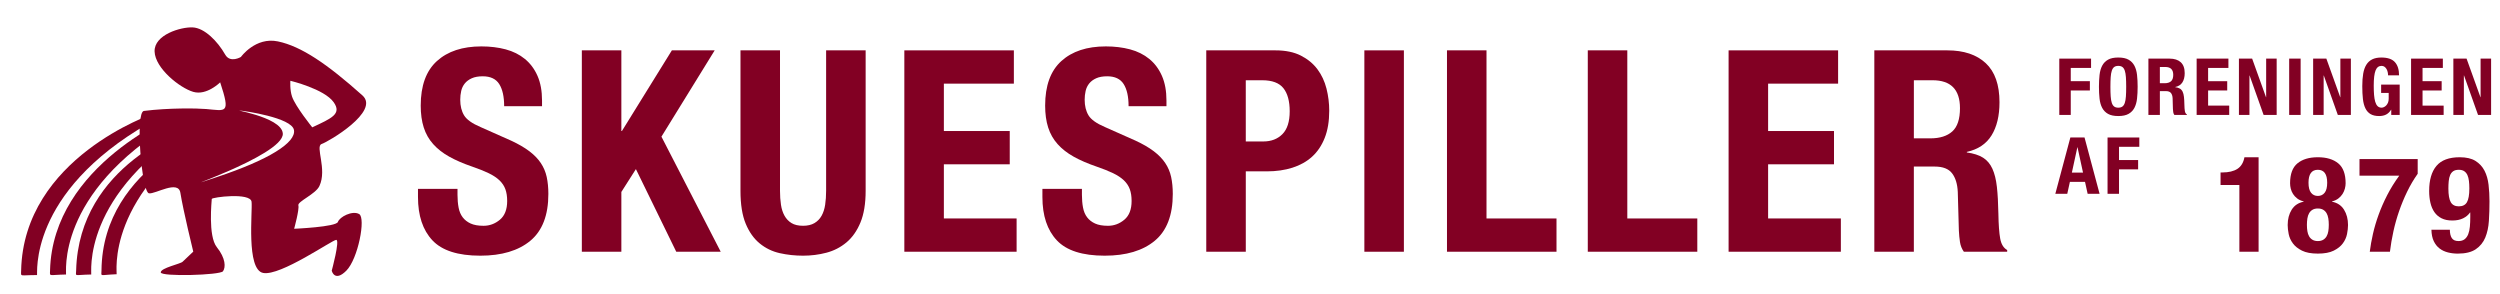
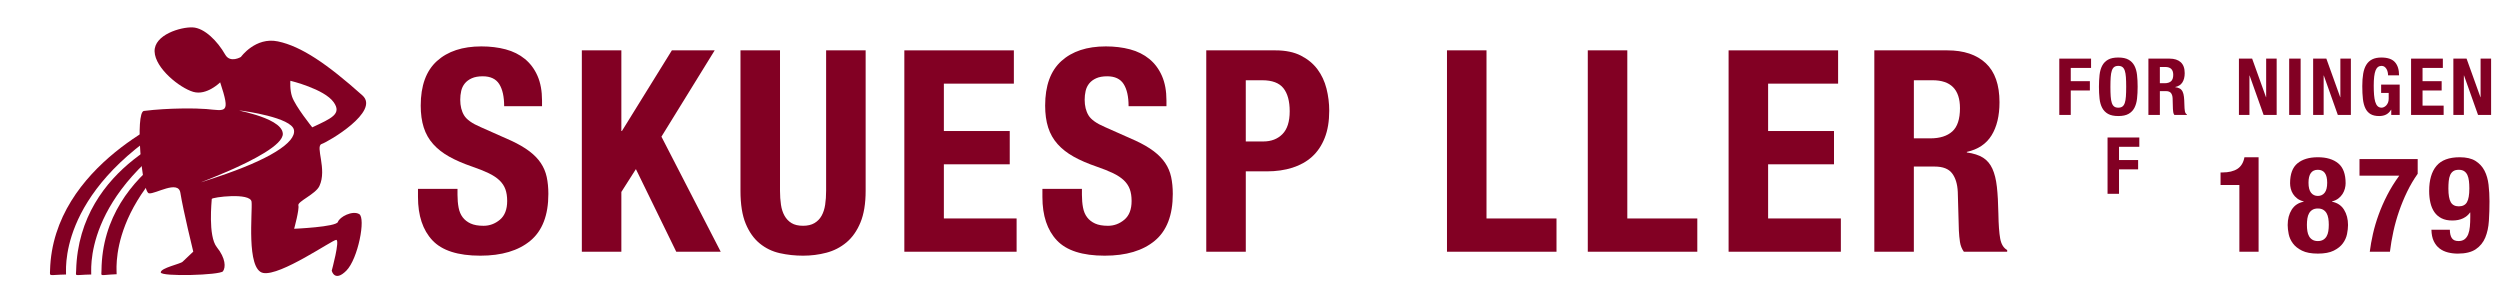
<svg xmlns="http://www.w3.org/2000/svg" version="1.1" id="Layer_1" x="0px" y="0px" width="519px" height="61px" viewBox="0 0 519 61" enable-background="new 0 0 519 61" xml:space="preserve">
  <g>
    <g>
-       <path fill="#820023" d="M31.699,23.664c0,0-26.827,9.091-27.311,32.509c-0.029,1.377-0.37,0.925,3.301,0.931    c0.163,0-2.045-16.979,23.199-31.511C32.536,24.642,31.699,23.664,31.699,23.664z" />
      <path fill="#820023" d="M36.938,23.664c0,0-25.99,10.393-26.548,32.469c-0.035,1.362-0.35,0.922,3.319,0.854    c0.163-0.002-2.391-16.771,22.549-31.673C37.887,24.338,36.938,23.664,36.938,23.664z" />
      <path fill="#820023" d="M39.145,26.77c0,0-22.777,7.287-23.336,29.363c-0.035,1.362-0.539,0.922,3.131,0.854    c0.162-0.002-2.392-16.771,22.548-31.673C43.117,24.338,39.145,26.77,39.145,26.77z" />
      <path fill="#820023" d="M45.903,26.25c0,0-24.637,7.805-24.833,29.891c-0.012,1.362-0.523,0.934,3.145,0.789    c0.163-0.008-2.666-16.721,22.025-32.133C47.853,23.79,45.903,26.25,45.903,26.25z" />
      <path fill="#820023" d="M66.773,29.893c1.396-0.466,12.177-6.77,8.469-10.082C67.869,13.222,62.514,9.606,57.696,8.596    c-4.672-0.98-7.681,3.228-7.681,3.228s-2.222,1.339-3.258-0.48c-1.604-2.816-4.306-5.54-6.75-5.656    c-2.444-0.116-8.03,1.513-7.913,5.005c0.116,3.49,5.236,7.564,8.03,8.379c2.792,0.815,5.586-1.979,5.586-1.979    c2.188,6.634,1.237,5.9-2.91,5.54c-1.873-0.161-7.708-0.257-12.918,0.396c-1.862,0.232-0.465,16.877,1.047,17.107    c1.304,0.201,6.081-2.85,6.517-0.116c0.6,3.758,2.677,12.22,2.677,12.22s-1.746,1.631-2.211,2.096    c-0.466,0.465-4.539,1.28-4.539,2.212s12.336,0.582,12.918-0.232c0.582-0.813,0.582-2.678-1.28-5.004    c-1.862-2.326-1.048-9.66-1.048-10.01s8.03-1.396,8.262,0.582c0.233,1.979-1.164,14.082,2.407,14.779    c3.572,0.699,14.352-6.866,15.167-6.866c0.815,0-0.931,6.401-0.931,6.401s0.582,2.443,3.026,0    c2.444-2.444,4.073-10.939,2.677-11.754c-1.397-0.814-4.073,0.582-4.422,1.63c-0.35,1.047-9.085,1.418-9.085,1.418    s1.111-4.029,0.878-4.845c-0.232-0.815,3.569-2.323,4.367-4.023C67.96,35.105,65.377,30.359,66.773,29.893z M45.013,36.764    c-12.241,4.067,13.936-4.342,13.7-9.023c-0.184-3.654-12.154-5.181-8.23-4.712c0,0,10.079,1.353,10.544,3.954    C61.493,29.584,55.866,33.154,45.013,36.764z M64.825,26.435c0,0-3.498-4.333-4.197-6.379c-0.489-1.434-0.348-3.288-0.348-3.288    s7.043,1.69,8.998,4.464C70.991,23.664,68.847,24.555,64.825,26.435z" />
    </g>
    <g>
      <path fill="#820023" d="M94.977,39.204v1.229c0,0.976,0.076,1.863,0.228,2.664c0.151,0.801,0.436,1.473,0.854,2.02    c0.417,0.548,0.969,0.977,1.652,1.287c0.684,0.313,1.576,0.47,2.678,0.47c1.254,0,2.384-0.419,3.391-1.259    c1.006-0.84,1.51-2.137,1.51-3.895c0-0.938-0.124-1.746-0.37-2.43c-0.248-0.684-0.655-1.298-1.225-1.846    c-0.57-0.545-1.32-1.043-2.251-1.492c-0.931-0.448-2.08-0.907-3.447-1.376c-1.823-0.624-3.4-1.308-4.729-2.05    c-1.33-0.74-2.441-1.609-3.333-2.604c-0.893-0.996-1.548-2.146-1.966-3.455c-0.418-1.308-0.627-2.819-0.627-4.538    c0-4.137,1.12-7.221,3.362-9.251c2.241-2.029,5.318-3.044,9.231-3.044c1.823,0,3.504,0.204,5.042,0.614    c1.539,0.41,2.868,1.074,3.989,1.991c1.12,0.917,1.995,2.088,2.621,3.513c0.627,1.426,0.94,3.133,0.94,5.123v1.171h-7.863    c0-1.99-0.342-3.521-1.026-4.596c-0.684-1.073-1.823-1.61-3.419-1.61c-0.912,0-1.672,0.137-2.279,0.41    c-0.608,0.273-1.092,0.635-1.453,1.083c-0.361,0.449-0.608,0.966-0.741,1.552c-0.133,0.585-0.199,1.19-0.199,1.814    c0,1.288,0.265,2.372,0.798,3.25c0.531,0.878,1.671,1.688,3.419,2.43l6.325,2.811c1.519,0.703,2.782,1.435,3.79,2.195    c1.006,0.763,1.804,1.581,2.393,2.46c0.588,0.879,0.997,1.844,1.225,2.897c0.228,1.055,0.342,2.226,0.342,3.514    c0,4.411-1.245,7.651-3.732,9.72c-2.488,2.069-5.955,3.104-10.399,3.104c-4.635,0-7.949-1.062-9.943-3.189    c-1.994-2.127-2.992-5.123-2.992-8.988v-1.697L94.977,39.204L94.977,39.204z" />
      <path fill="#820023" d="M128.994,10.455v16.746h0.114l10.371-16.746h8.889l-11.055,17.917l12.308,23.889h-9.231l-8.376-17.155    l-3.02,4.742v12.413h-8.205V10.455H128.994z" />
      <path fill="#820023" d="M161.929,10.455v29.158c0,1.055,0.066,2.021,0.2,2.897c0.132,0.88,0.379,1.64,0.741,2.284    c0.36,0.645,0.845,1.15,1.453,1.521c0.607,0.371,1.405,0.557,2.393,0.557c0.949,0,1.738-0.186,2.365-0.557s1.12-0.879,1.481-1.521    c0.36-0.645,0.607-1.404,0.741-2.284c0.133-0.878,0.199-1.844,0.199-2.897V10.455h8.206v29.158c0,2.654-0.361,4.851-1.083,6.587    c-0.722,1.737-1.691,3.112-2.906,4.128c-1.216,1.016-2.603,1.729-4.16,2.138c-1.558,0.41-3.172,0.614-4.843,0.614    c-1.672,0-3.286-0.176-4.844-0.525c-1.558-0.352-2.944-1.025-4.159-2.021c-1.216-0.995-2.185-2.361-2.906-4.1    c-0.722-1.735-1.083-4.011-1.083-6.82V10.455H161.929z" />
      <path fill="#820023" d="M210.477,10.455v6.909h-14.531v9.837h13.676v6.908h-13.676v11.242h15.101v6.908h-23.306V10.455H210.477z" />
      <path fill="#820023" d="M224.608,39.204v1.229c0,0.976,0.076,1.863,0.228,2.664c0.151,0.801,0.436,1.473,0.854,2.02    c0.417,0.548,0.969,0.977,1.652,1.287c0.684,0.313,1.576,0.47,2.678,0.47c1.254,0,2.384-0.419,3.391-1.259    c1.006-0.84,1.51-2.137,1.51-3.895c0-0.938-0.124-1.746-0.37-2.43c-0.248-0.684-0.655-1.298-1.225-1.846    c-0.57-0.545-1.32-1.043-2.251-1.492c-0.931-0.448-2.08-0.907-3.447-1.376c-1.823-0.624-3.4-1.308-4.729-2.05    c-1.33-0.74-2.441-1.609-3.333-2.604c-0.893-0.996-1.548-2.146-1.966-3.455c-0.418-1.308-0.627-2.819-0.627-4.538    c0-4.137,1.12-7.221,3.362-9.251c2.241-2.029,5.318-3.044,9.231-3.044c1.823,0,3.504,0.204,5.042,0.614    c1.539,0.41,2.868,1.074,3.989,1.991c1.12,0.917,1.995,2.088,2.621,3.513c0.627,1.426,0.94,3.133,0.94,5.123v1.171h-7.863    c0-1.99-0.342-3.521-1.026-4.596c-0.684-1.073-1.823-1.61-3.419-1.61c-0.912,0-1.672,0.137-2.279,0.41    c-0.608,0.273-1.092,0.635-1.453,1.083c-0.361,0.449-0.608,0.966-0.741,1.552c-0.133,0.585-0.199,1.19-0.199,1.814    c0,1.288,0.265,2.372,0.798,3.25c0.531,0.878,1.671,1.688,3.419,2.43l6.325,2.811c1.519,0.703,2.782,1.435,3.79,2.195    c1.006,0.763,1.804,1.581,2.393,2.46c0.588,0.879,0.997,1.844,1.225,2.897c0.228,1.055,0.342,2.226,0.342,3.514    c0,4.411-1.245,7.651-3.732,9.72c-2.488,2.069-5.955,3.104-10.399,3.104c-4.635,0-7.949-1.062-9.943-3.189    s-2.992-5.123-2.992-8.988v-1.697L224.608,39.204L224.608,39.204z" />
      <path fill="#820023" d="M250.42,10.455h14.359c2.089,0,3.846,0.361,5.271,1.083c1.425,0.723,2.573,1.669,3.448,2.84    c0.873,1.171,1.5,2.509,1.88,4.011c0.379,1.503,0.57,3.035,0.57,4.597c0,2.187-0.313,4.069-0.94,5.649    c-0.626,1.581-1.501,2.881-2.621,3.895c-1.121,1.016-2.479,1.777-4.074,2.283c-1.595,0.508-3.361,0.762-5.299,0.762h-4.388v16.688    h-8.205L250.42,10.455L250.42,10.455z M258.625,29.367h3.646c1.633,0,2.953-0.507,3.961-1.522c1.006-1.015,1.51-2.596,1.51-4.742    c0-2.108-0.438-3.708-1.311-4.802c-0.875-1.092-2.336-1.64-4.389-1.64h-3.419L258.625,29.367L258.625,29.367z" />
-       <path fill="#820023" d="M283.242,52.261V10.455h8.205v41.806H283.242z" />
+       <path fill="#820023" d="M283.242,52.261V10.455v41.806H283.242z" />
      <path fill="#820023" d="M300.393,52.261V10.455h8.205v34.896h14.531v6.908L300.393,52.261L300.393,52.261z" />
      <path fill="#820023" d="M329.624,52.261V10.455h8.205v34.896h14.531v6.908L329.624,52.261L329.624,52.261z" />
      <path fill="#820023" d="M381.591,10.455v6.909H367.06v9.837h13.677v6.908H367.06v11.242h15.102v6.908h-23.306V10.455H381.591z" />
      <path fill="#820023" d="M389.112,10.455h15.156c3.42,0,6.077,0.889,7.978,2.664c1.898,1.776,2.849,4.479,2.849,8.109    c0,2.811-0.551,5.104-1.651,6.88c-1.103,1.776-2.812,2.917-5.128,3.425v0.117c1.404,0.195,2.525,0.557,3.361,1.082    c0.835,0.527,1.482,1.289,1.938,2.285c0.456,0.994,0.77,2.254,0.939,3.775s0.275,3.396,0.313,5.621    c0.037,2.225,0.161,3.923,0.37,5.094c0.208,1.172,0.692,1.973,1.453,2.4v0.352h-8.992c-0.423-0.586-0.692-1.259-0.808-2.021    c-0.115-0.761-0.191-1.552-0.229-2.371l-0.226-8.021c-0.074-1.641-0.469-2.929-1.183-3.865c-0.713-0.937-1.914-1.404-3.602-1.404    h-4.335v17.684h-8.205V10.455L389.112,10.455z M397.317,28.723h3.419c1.975,0,3.495-0.478,4.559-1.435    c1.063-0.955,1.596-2.565,1.596-4.83c0-3.864-1.899-5.797-5.697-5.797h-3.875L397.317,28.723L397.317,28.723z" />
    </g>
    <g>
      <path fill="#820023" d="M427.509,12.17h6.595v1.932h-4.215v2.751h3.968v1.932h-3.968v5.076h-2.38V12.17z" />
      <path fill="#820023" d="M435.741,18.015c0-0.884,0.042-1.7,0.124-2.447c0.083-0.748,0.264-1.39,0.545-1.924    c0.281-0.535,0.686-0.953,1.215-1.253c0.529-0.3,1.24-0.45,2.132-0.45c0.894,0,1.604,0.15,2.133,0.45    c0.529,0.3,0.935,0.718,1.216,1.253c0.28,0.534,0.463,1.176,0.545,1.924c0.083,0.747,0.124,1.563,0.124,2.447    c0,0.885-0.042,1.7-0.124,2.448s-0.266,1.389-0.545,1.924c-0.281,0.535-0.687,0.952-1.216,1.253c-0.528,0.3-1.239,0.45-2.133,0.45    c-0.893,0-1.603-0.15-2.132-0.45c-0.529-0.301-0.934-0.718-1.215-1.253c-0.281-0.535-0.463-1.176-0.545-1.924    S435.741,18.899,435.741,18.015z M438.122,18.015c0,0.786,0.019,1.455,0.058,2.006c0.039,0.552,0.116,0.999,0.231,1.343    c0.115,0.344,0.281,0.595,0.496,0.753c0.215,0.159,0.499,0.237,0.851,0.237c0.353,0,0.637-0.078,0.853-0.237    c0.215-0.158,0.38-0.409,0.496-0.753c0.115-0.344,0.191-0.791,0.23-1.343c0.039-0.551,0.058-1.22,0.058-2.006    c0-0.786-0.02-1.451-0.058-1.997s-0.115-0.993-0.23-1.343c-0.116-0.35-0.281-0.604-0.496-0.762    c-0.216-0.158-0.499-0.237-0.853-0.237c-0.353,0-0.636,0.079-0.851,0.237c-0.215,0.158-0.38,0.412-0.496,0.762    c-0.116,0.35-0.193,0.797-0.231,1.343S438.122,17.229,438.122,18.015z" />
      <path fill="#820023" d="M446.007,12.17h4.397c0.992,0,1.763,0.248,2.313,0.744c0.551,0.497,0.827,1.253,0.827,2.269    c0,0.785-0.16,1.427-0.479,1.924c-0.319,0.496-0.815,0.815-1.487,0.958v0.032c0.407,0.055,0.731,0.155,0.975,0.303    c0.242,0.147,0.431,0.36,0.562,0.639c0.132,0.279,0.223,0.631,0.272,1.057c0.05,0.426,0.08,0.949,0.092,1.571    c0.011,0.622,0.046,1.098,0.106,1.425c0.062,0.327,0.201,0.552,0.421,0.671v0.099H451.4c-0.123-0.164-0.201-0.352-0.234-0.564    c-0.034-0.213-0.056-0.435-0.067-0.664l-0.064-2.243c-0.022-0.458-0.136-0.818-0.343-1.08s-0.556-0.394-1.045-0.394h-1.258v4.945    h-2.38V12.17H446.007z M448.387,17.278h0.992c0.573,0,1.014-0.134,1.322-0.401c0.308-0.267,0.463-0.718,0.463-1.351    c0-1.081-0.551-1.621-1.653-1.621h-1.124V17.278z" />
-       <path fill="#820023" d="M462.619,12.17v1.932h-4.215v2.751h3.967v1.932h-3.967v3.145h4.38v1.932h-6.761V12.17H462.619z" />
      <path fill="#820023" d="M467.545,12.17l2.876,8.006h0.033V12.17h2.182v11.69h-2.711l-2.909-8.187h-0.032v8.187h-2.183V12.17    H467.545z" />
      <path fill="#820023" d="M475.232,23.86V12.17h2.38v11.69H475.232z" />
      <path fill="#820023" d="M482.951,12.17l2.876,8.006h0.033V12.17h2.182v11.69h-2.711l-2.909-8.187h-0.033v8.187h-2.182V12.17    H482.951z" />
      <path fill="#820023" d="M495.762,15.641c0-0.207-0.023-0.428-0.074-0.663c-0.049-0.234-0.129-0.447-0.239-0.639    c-0.11-0.19-0.25-0.35-0.421-0.475c-0.171-0.126-0.377-0.188-0.62-0.188c-0.573,0-0.986,0.316-1.24,0.95    c-0.253,0.633-0.38,1.681-0.38,3.144c0,0.709,0.021,1.346,0.066,1.907c0.044,0.562,0.123,1.043,0.239,1.441    s0.281,0.704,0.496,0.917c0.215,0.212,0.493,0.318,0.834,0.318c0.144,0,0.3-0.038,0.472-0.114c0.171-0.076,0.33-0.19,0.479-0.344    c0.149-0.152,0.272-0.347,0.372-0.581c0.099-0.234,0.147-0.511,0.147-0.827v-1.195h-1.569v-1.735h3.852v6.304h-1.752V22.78h-0.033    c-0.286,0.459-0.631,0.792-1.032,0.999c-0.402,0.207-0.885,0.312-1.446,0.312c-0.729,0-1.32-0.134-1.777-0.401    c-0.457-0.268-0.814-0.663-1.074-1.188c-0.259-0.523-0.433-1.17-0.521-1.94s-0.132-1.661-0.132-2.677    c0-0.982,0.062-1.845,0.189-2.587c0.126-0.742,0.345-1.361,0.653-1.858s0.716-0.87,1.223-1.122    c0.508-0.251,1.142-0.376,1.901-0.376c1.3,0,2.237,0.319,2.81,0.958c0.573,0.639,0.859,1.553,0.859,2.742L495.762,15.641    L495.762,15.641z" />
      <path fill="#820023" d="M507.135,12.17v1.932h-4.215v2.751h3.967v1.932h-3.967v3.145h4.38v1.932h-6.761V12.17H507.135z" />
      <path fill="#820023" d="M512.061,12.17l2.876,8.006h0.033V12.17h2.183v11.69h-2.711l-2.909-8.187h-0.033v8.187h-2.182V12.17    H512.061z" />
-       <path fill="#820023" d="M429.807,28.544h2.942l3.125,11.69h-2.479l-0.545-2.474h-3.141l-0.545,2.474h-2.479L429.807,28.544z     M430.121,35.83h2.313l-1.141-5.256h-0.033L430.121,35.83z" />
      <path fill="#820023" d="M437.527,28.544h6.595v1.932h-4.215v2.75h3.967v1.933h-3.967v5.075h-2.38V28.544z" />
    </g>
    <g>
      <path fill="#820023" d="M464.893,52.261V38.406h-3.906v-2.605h0.359c1.33,0,2.378-0.249,3.146-0.748    c0.767-0.498,1.251-1.302,1.455-2.41h2.937v19.618H464.893z" />
      <path fill="#820023" d="M474.923,46.719c0-1.236,0.277-2.3,0.832-3.187c0.555-0.888,1.385-1.44,2.494-1.662v-0.056    c-0.536-0.129-0.983-0.334-1.344-0.609c-0.36-0.277-0.651-0.592-0.873-0.941c-0.223-0.351-0.378-0.722-0.472-1.109    c-0.093-0.387-0.139-0.758-0.139-1.107c0-1.921,0.513-3.302,1.538-4.143c1.025-0.842,2.434-1.262,4.226-1.262    s3.2,0.42,4.227,1.262c1.026,0.841,1.538,2.222,1.538,4.143c0,0.352-0.051,0.721-0.152,1.107    c-0.102,0.389-0.264,0.759-0.484,1.109c-0.222,0.35-0.513,0.664-0.873,0.941c-0.36,0.275-0.8,0.48-1.316,0.609v0.056    c1.108,0.222,1.94,0.774,2.494,1.662c0.554,0.887,0.831,1.948,0.831,3.187c0,0.555-0.069,1.178-0.208,1.87    c-0.14,0.693-0.431,1.341-0.873,1.94c-0.443,0.6-1.076,1.104-1.898,1.51c-0.821,0.406-1.917,0.609-3.284,0.609    c-1.366,0-2.462-0.203-3.283-0.609c-0.822-0.406-1.455-0.909-1.898-1.51c-0.443-0.602-0.734-1.247-0.873-1.94    C474.993,47.896,474.923,47.273,474.923,46.719z M478.914,46.663c0,0.479,0.032,0.924,0.097,1.33    c0.064,0.407,0.186,0.763,0.36,1.067s0.411,0.545,0.707,0.719c0.295,0.177,0.665,0.265,1.107,0.265    c0.443,0,0.812-0.088,1.108-0.265c0.295-0.174,0.531-0.414,0.707-0.719c0.175-0.306,0.295-0.66,0.36-1.067    c0.063-0.406,0.097-0.851,0.097-1.33c0-0.461-0.032-0.899-0.097-1.315c-0.065-0.416-0.186-0.775-0.36-1.08    c-0.176-0.306-0.411-0.545-0.707-0.722c-0.296-0.175-0.665-0.263-1.108-0.263c-0.442,0-0.812,0.088-1.107,0.263    c-0.296,0.177-0.531,0.416-0.707,0.722c-0.176,0.305-0.296,0.664-0.36,1.08S478.914,46.202,478.914,46.663z M479.246,37.936    c0,0.941,0.175,1.635,0.527,2.078c0.351,0.442,0.821,0.664,1.412,0.664c0.592,0,1.062-0.222,1.413-0.664    c0.352-0.443,0.526-1.137,0.526-2.078c0-1.791-0.646-2.688-1.939-2.688S479.246,36.145,479.246,37.936z" />
      <path fill="#820023" d="M501.913,33.029v3.049c-0.813,1.146-1.538,2.374-2.175,3.686c-0.638,1.312-1.196,2.66-1.676,4.047    c-0.48,1.385-0.878,2.793-1.191,4.226c-0.314,1.432-0.554,2.84-0.721,4.226h-4.185c0.148-1.182,0.37-2.425,0.665-3.727    c0.295-1.303,0.688-2.628,1.178-3.977c0.489-1.35,1.085-2.707,1.787-4.074c0.702-1.366,1.533-2.705,2.494-4.019h-8.258v-3.437    H501.913z" />
      <path fill="#820023" d="M508.59,47.688c0,0.739,0.134,1.316,0.401,1.732c0.268,0.415,0.733,0.623,1.398,0.623    c0.518,0,0.938-0.125,1.262-0.374c0.322-0.249,0.572-0.596,0.749-1.039c0.175-0.442,0.291-0.97,0.346-1.579    s0.083-1.275,0.083-1.994v-0.942h-0.055c-0.333,0.499-0.81,0.899-1.428,1.204c-0.619,0.306-1.372,0.457-2.258,0.457    c-0.869,0-1.606-0.151-2.217-0.457c-0.609-0.305-1.104-0.729-1.482-1.273c-0.379-0.545-0.655-1.191-0.831-1.939    s-0.264-1.564-0.264-2.451c0-2.272,0.503-4.01,1.51-5.211c1.007-1.199,2.619-1.801,4.835-1.801c1.367,0,2.457,0.254,3.271,0.762    c0.812,0.51,1.437,1.184,1.871,2.022c0.434,0.841,0.716,1.815,0.845,2.925c0.129,1.107,0.194,2.263,0.194,3.463    c0,1.387-0.042,2.729-0.125,4.031c-0.083,1.303-0.333,2.457-0.748,3.465c-0.416,1.006-1.072,1.814-1.969,2.424    c-0.896,0.611-2.146,0.914-3.754,0.914c-0.702,0-1.381-0.082-2.037-0.248c-0.655-0.166-1.232-0.438-1.731-0.817    s-0.9-0.888-1.206-1.524c-0.305-0.637-0.467-1.427-0.485-2.369h3.825V47.688z M508.285,39.126c0,1.33,0.167,2.282,0.499,2.854    c0.333,0.572,0.887,0.858,1.663,0.858c0.794,0,1.357-0.286,1.689-0.858s0.499-1.524,0.499-2.854c0-0.554-0.027-1.069-0.083-1.552    c-0.056-0.479-0.162-0.891-0.318-1.232c-0.157-0.342-0.379-0.609-0.665-0.804c-0.287-0.194-0.661-0.291-1.122-0.291    c-0.48,0-0.864,0.097-1.15,0.291c-0.287,0.194-0.504,0.467-0.65,0.817c-0.148,0.352-0.245,0.762-0.291,1.232    C508.308,38.061,508.285,38.572,508.285,39.126z" />
    </g>
  </g>
</svg>